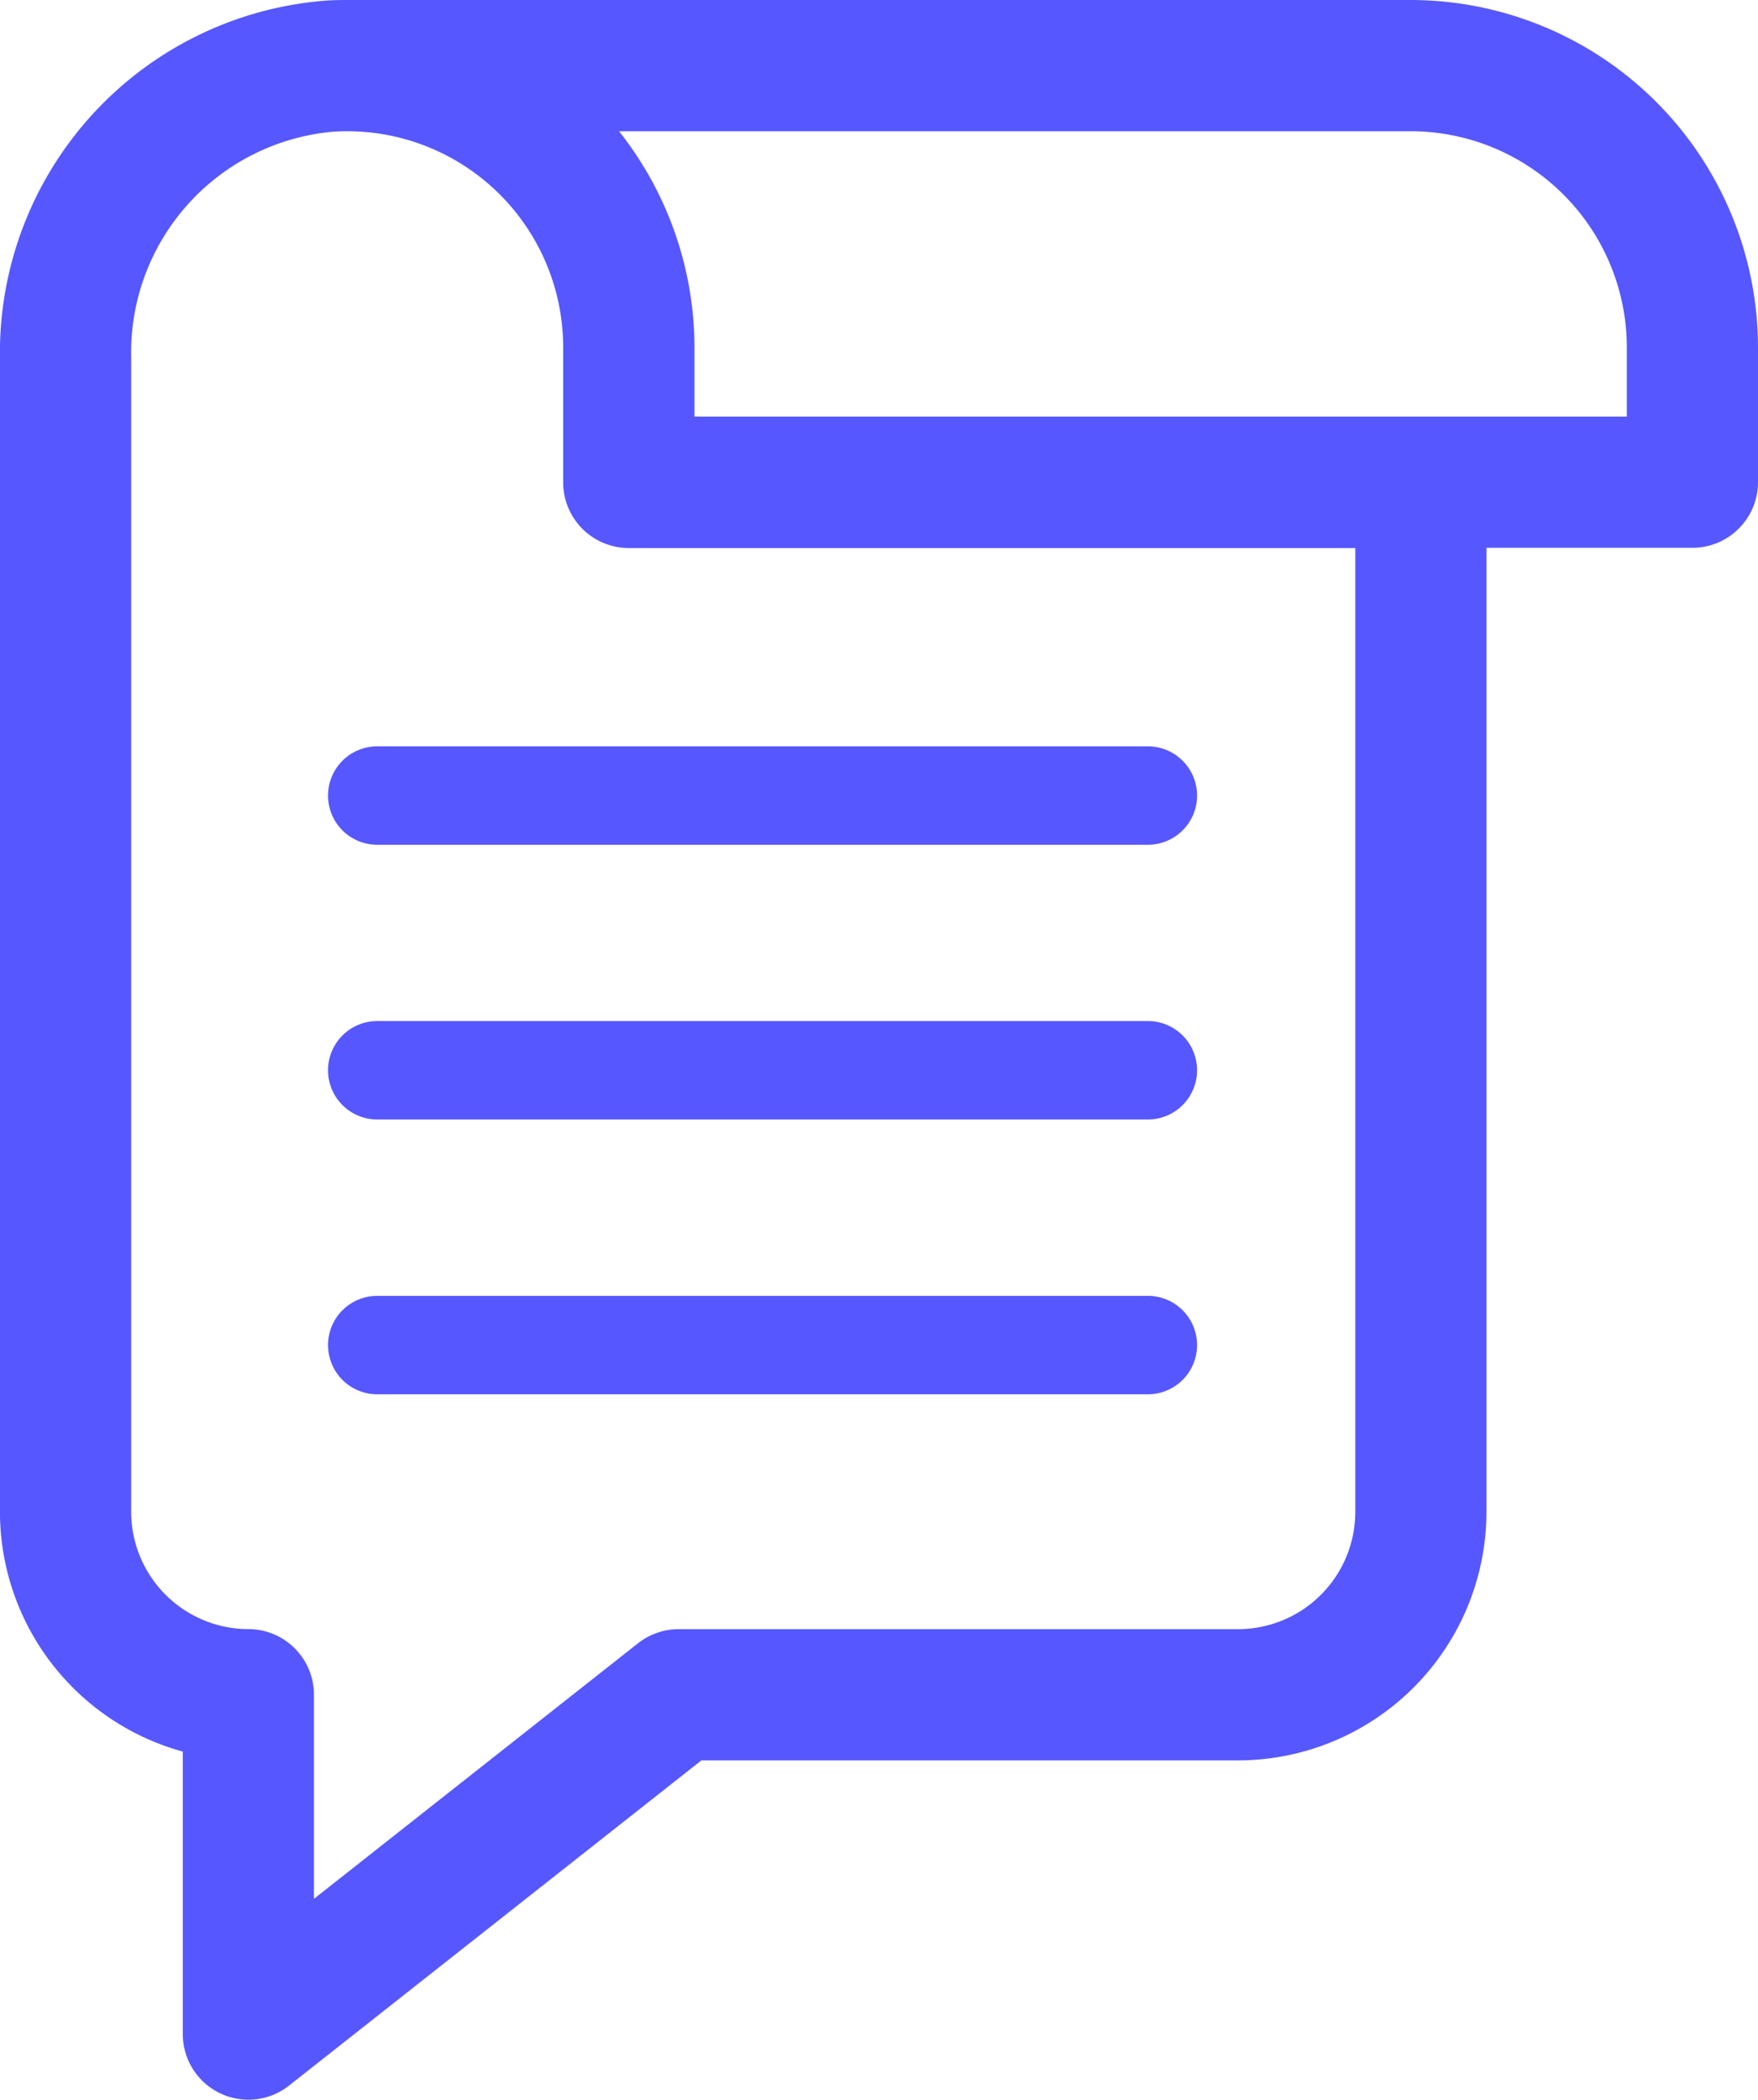
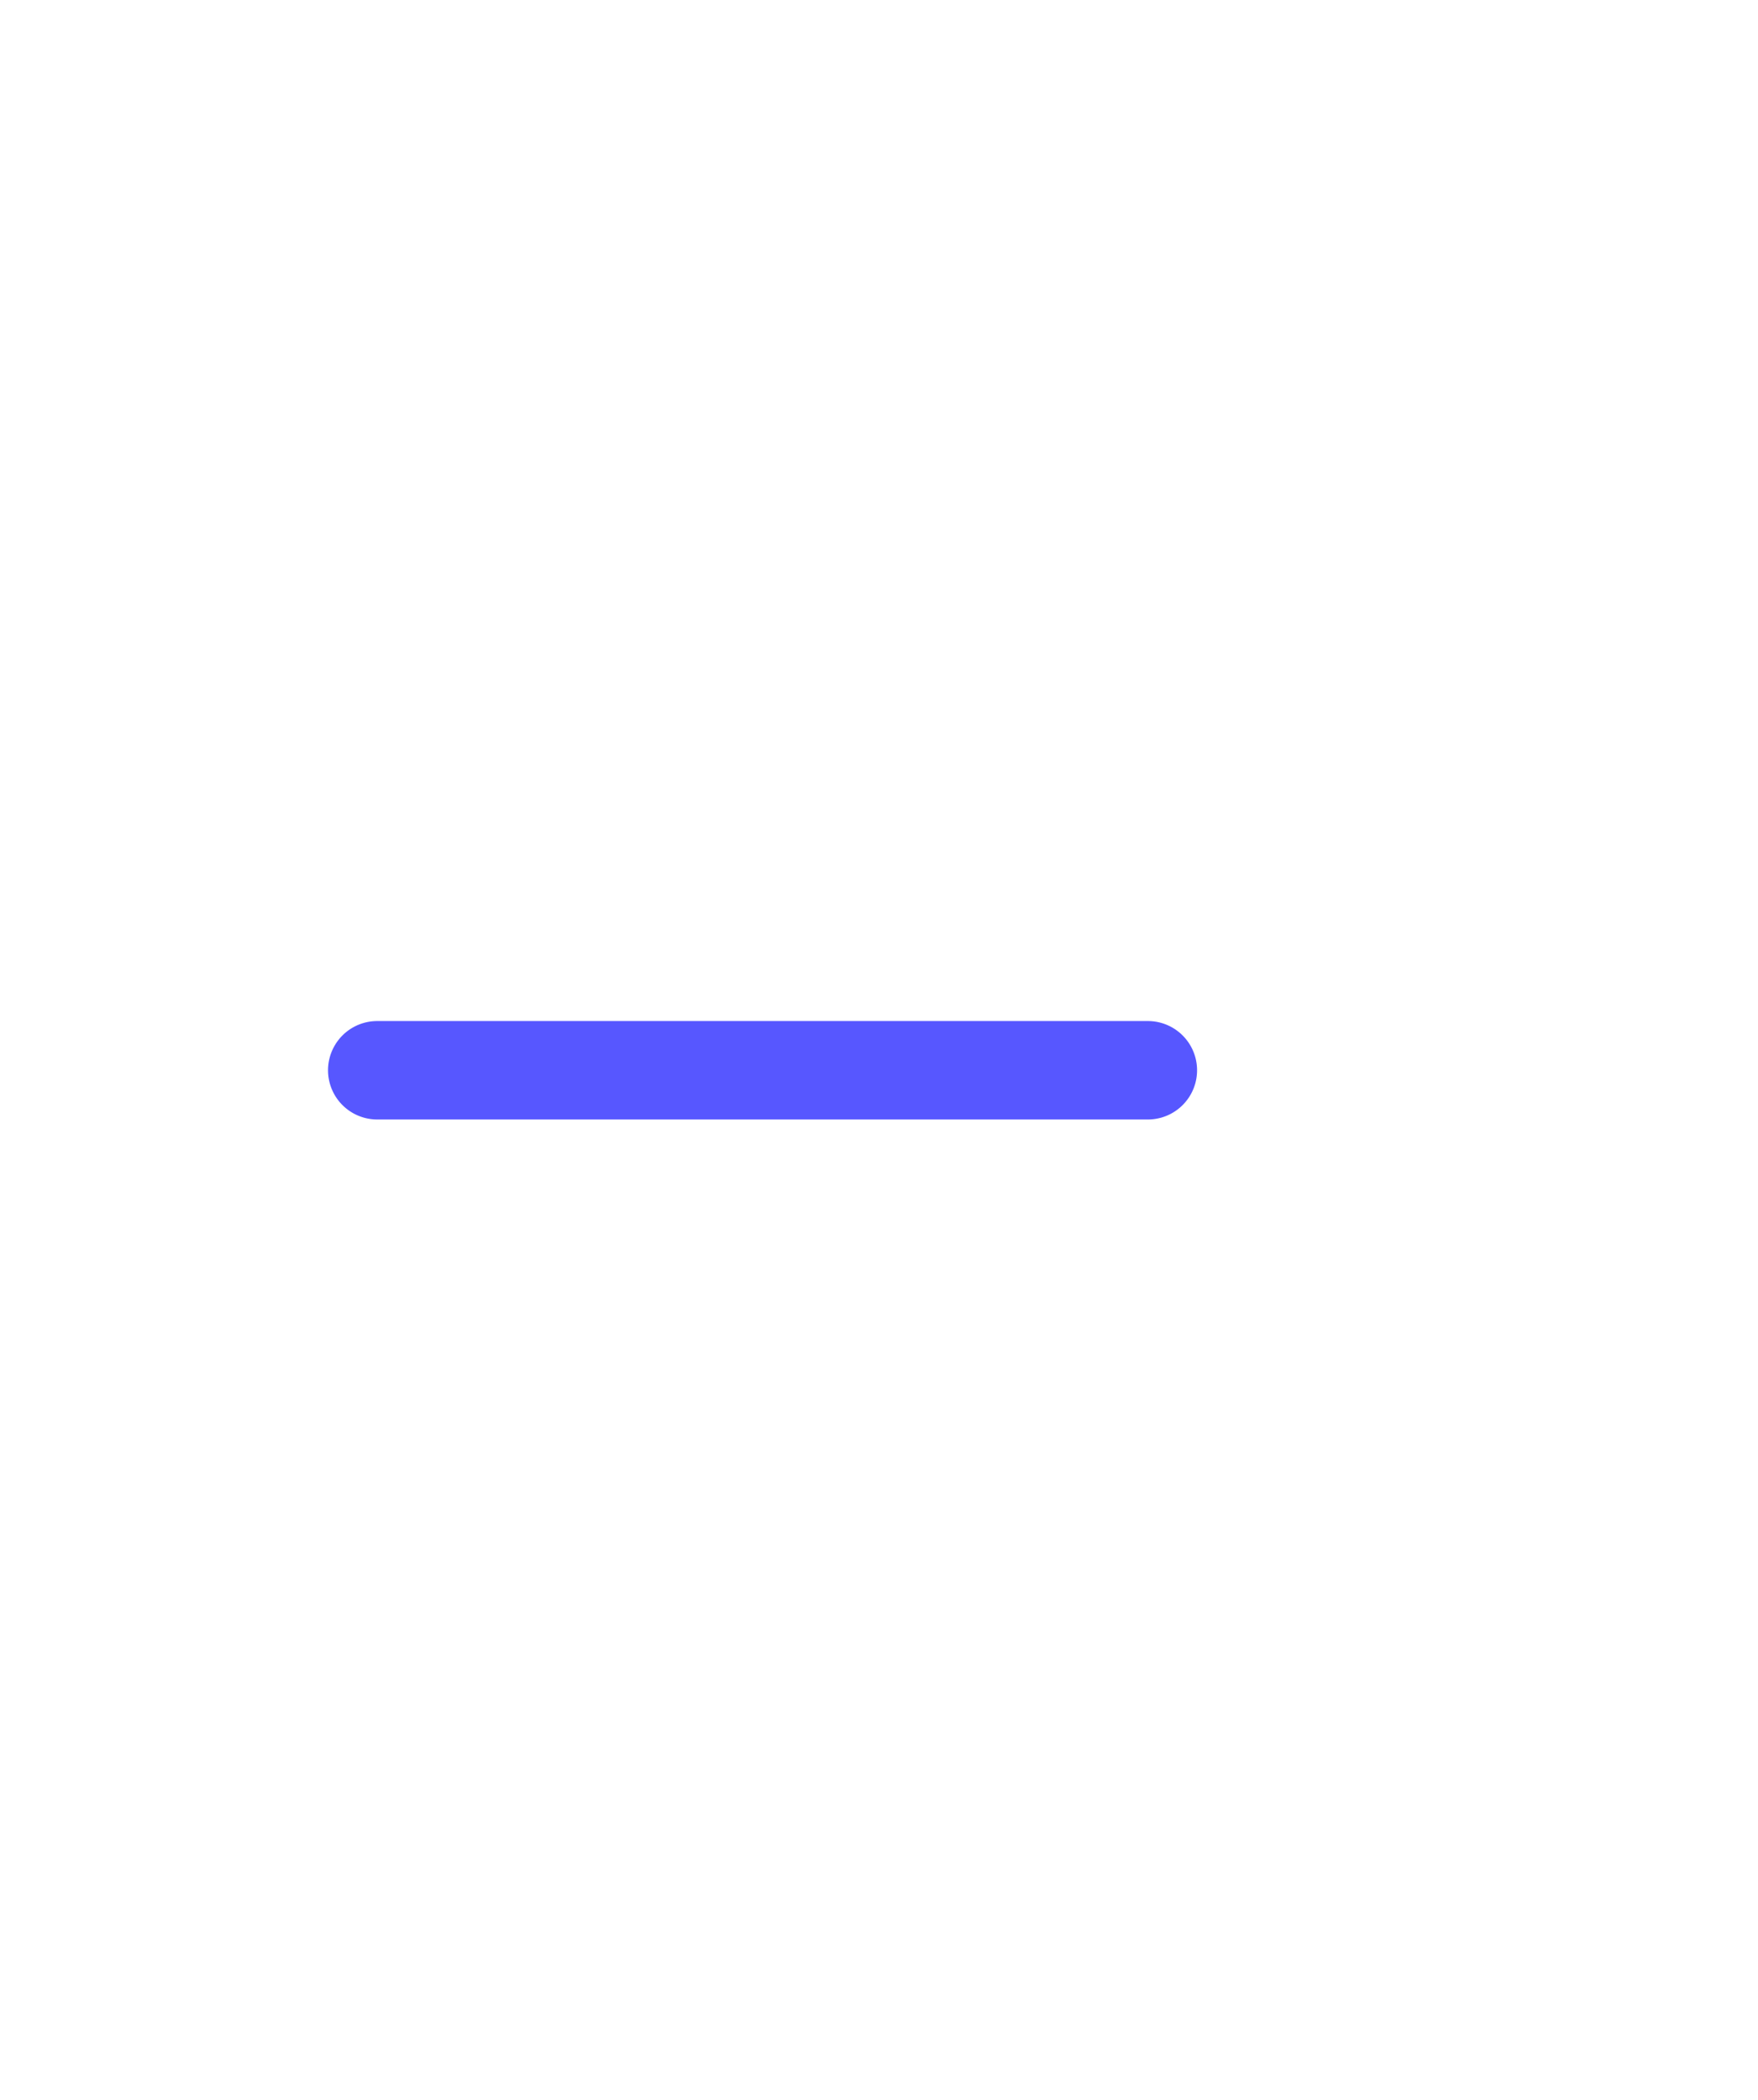
<svg xmlns="http://www.w3.org/2000/svg" width="35.181" height="42" viewBox="0 0 35.181 42">
  <g transform="translate(-41.564 0)">
    <g id="Groupe_264" data-name="Groupe 264" transform="translate(41.564 0)">
      <g id="Groupe_263" data-name="Groupe 263" transform="translate(0 0)">
-         <path id="Tracé_1081" data-name="Tracé 1081" d="M69.8,0H48.579c-.174,0-.35,0-.527.015a7.064,7.064,0,0,0-6.489,7.127v23.1a4.979,4.979,0,0,0,3.659,4.795v5.651a1.313,1.313,0,0,0,2.125,1.031L55.6,35.213H66.34a4.977,4.977,0,0,0,4.971-4.971V10.958h4.122a1.313,1.313,0,0,0,1.312-1.312v-2.7A6.957,6.957,0,0,0,69.8,0ZM66.34,32.588H55.145a1.314,1.314,0,0,0-.813.282l-6.485,5.112V33.9a1.313,1.313,0,0,0-1.312-1.313,2.349,2.349,0,0,1-2.346-2.346V7.142a4.434,4.434,0,0,1,4.034-4.507q.141-.01.282-.01h.029a4.324,4.324,0,0,1,4.3,4.324v2.7a1.313,1.313,0,0,0,1.313,1.313H68.686V30.242h0A2.348,2.348,0,0,1,66.34,32.588ZM74.12,8.333H55.462V6.949a6.98,6.98,0,0,0-1.51-4.324H69.8A4.329,4.329,0,0,1,74.12,6.949V8.333Z" transform="translate(-41.564 0)" fill="#5757ff" />
-         <path id="Tracé_1082" data-name="Tracé 1082" d="M138.005,182H122.583a.984.984,0,0,0,0,1.969h15.422a.984.984,0,0,0,0-1.969Z" transform="translate(-115.034 -167.071)" fill="#5757ff" />
        <path id="Tracé_1083" data-name="Tracé 1083" d="M138.005,249H122.583a.984.984,0,0,0,0,1.969h15.422a.984.984,0,1,0,0-1.969Z" transform="translate(-115.034 -228.576)" fill="#5757ff" />
-         <path id="Tracé_1084" data-name="Tracé 1084" d="M138.005,316H122.583a.984.984,0,0,0,0,1.969h15.422a.984.984,0,1,0,0-1.969Z" transform="translate(-115.034 -290.079)" fill="#5757ff" />
      </g>
    </g>
  </g>
</svg>